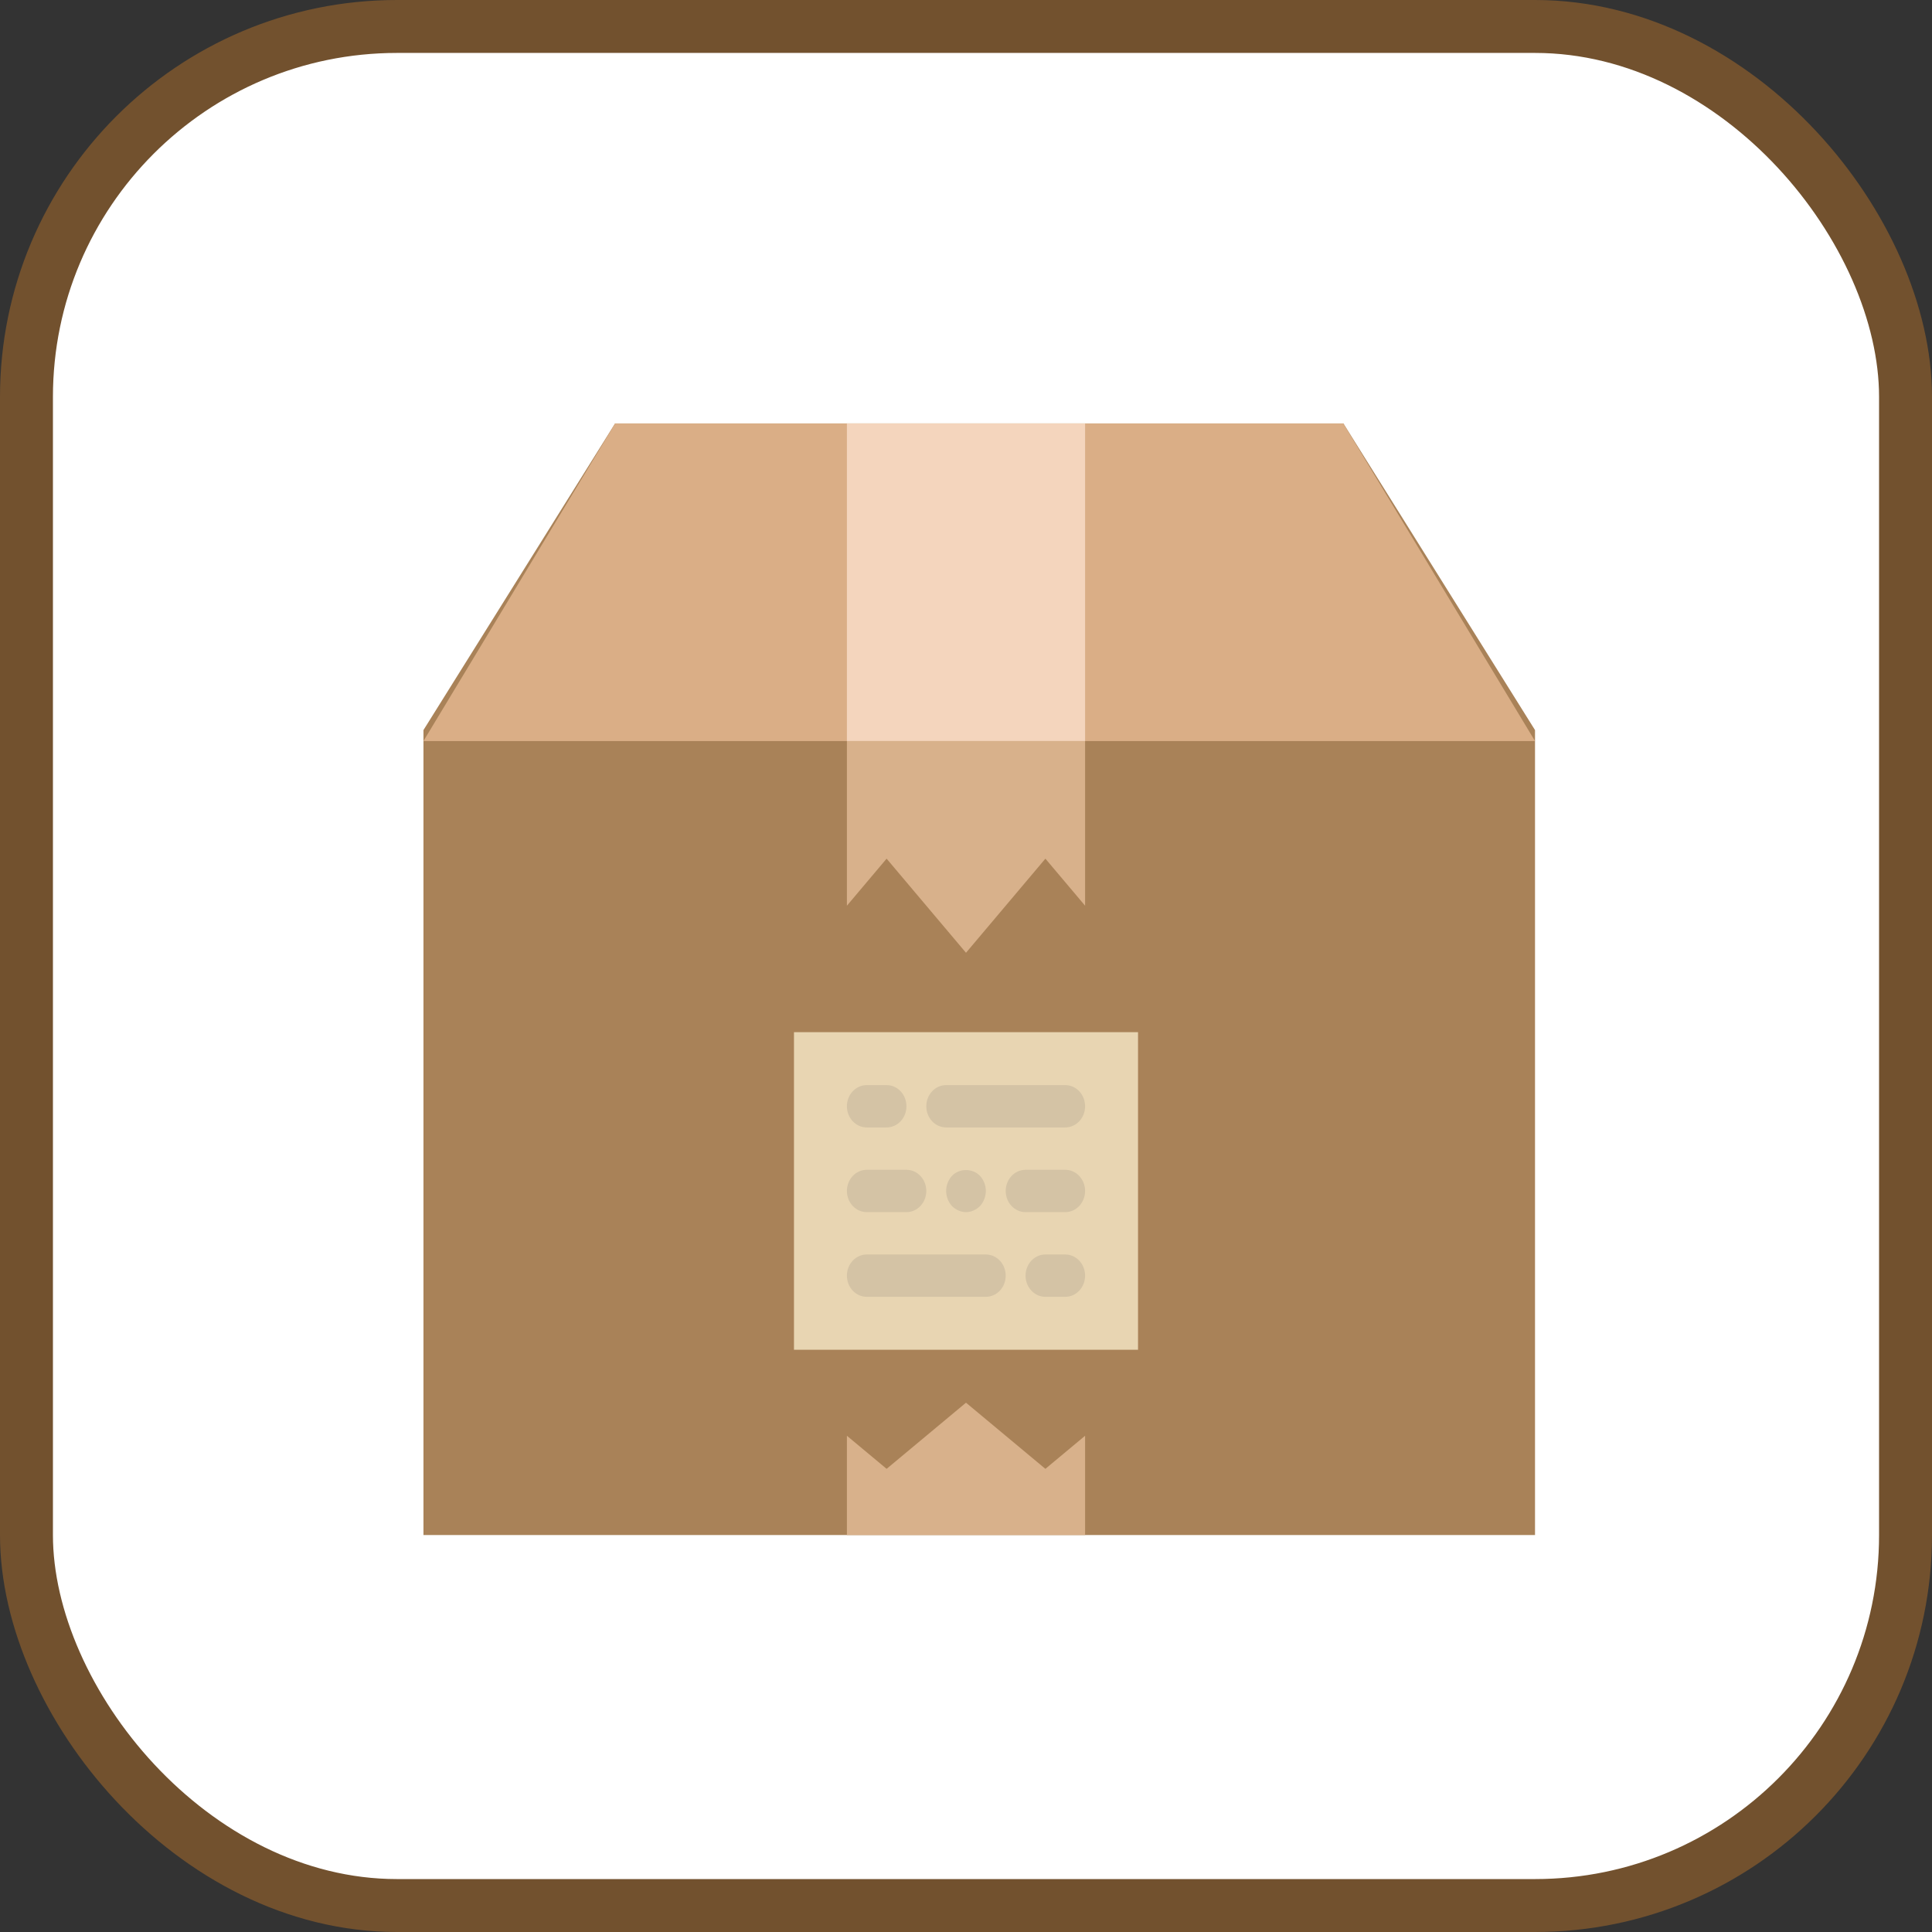
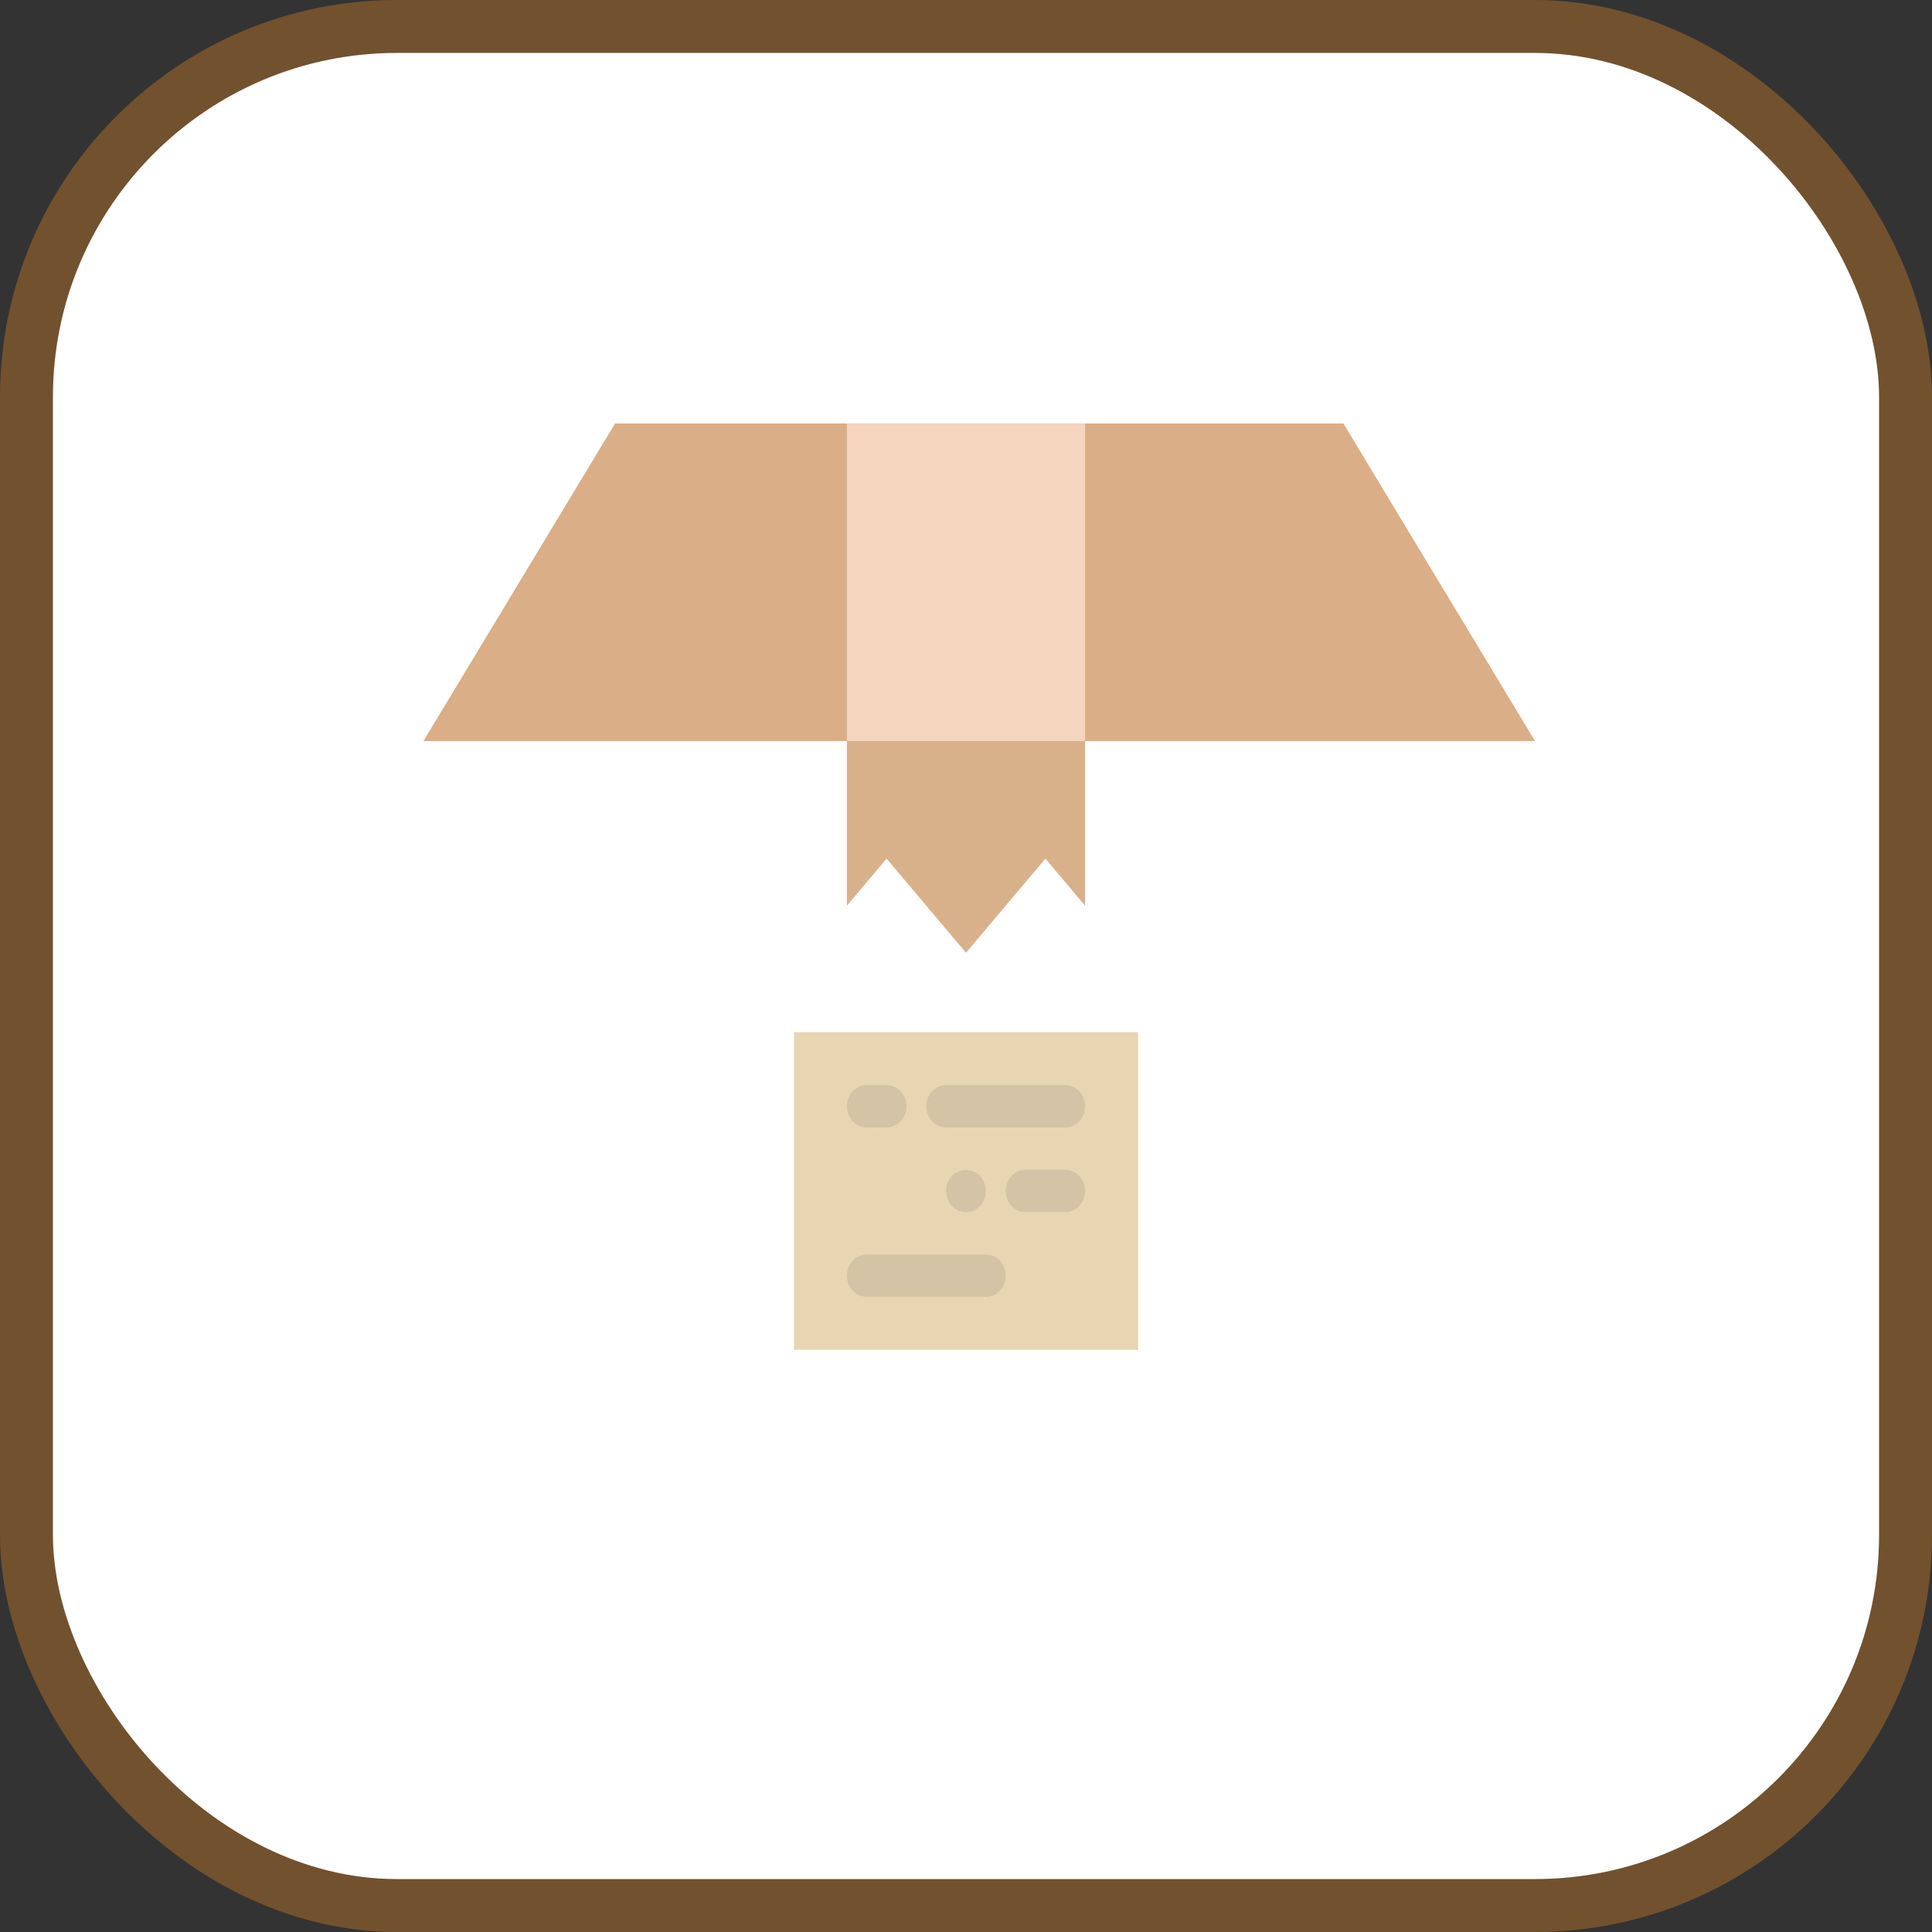
<svg xmlns="http://www.w3.org/2000/svg" width="73px" height="73px" viewBox="0 0 73 73" version="1.1">
  <rect x="0" y="0" width="73" height="73" fill="#333333" stroke="none" />
  <title>fundamentals/css/box-model</title>
  <desc>Created with Sketch.</desc>
  <defs />
  <g id="fundamentals/css/box-model" stroke="none" stroke-width="1" fill="none" fill-rule="evenodd">
    <rect id="mask" stroke="#72512E" stroke-width="2" fill="#FFFFFF" fill-rule="nonzero" x="1" y="1" width="71" height="71" rx="14" />
    <g id="box" transform="translate(16, 16)" fill-rule="nonzero">
-       <polygon id="Shape" fill="#A98258" points="34.759 0 7.241 0 0 11.586 0 42 42 42 42 11.586" />
      <polygon id="Shape" fill="#DAAE86" points="7.241 0 0 12 42 12 34.759 0" />
-       <polygon id="Shape" fill="#D8B18B" points="23.5 39.5 20.5 37 17.5 39.5 16 38.25 16 42 25 42 25 38.25" />
      <rect id="Rectangle-path" fill="#E8D5B2" x="14" y="23" width="13" height="12" />
      <g id="Group" transform="translate(16, 25)" fill="#D4C3A5">
        <path d="M5.25,6.4 L0.75,6.4 C0.336,6.4 0,6.758 0,7.2 C0,7.642 0.336,8 0.75,8 L5.25,8 C5.664,8 6,7.642 6,7.2 C6,6.758 5.664,6.4 5.25,6.4 Z" id="Shape" />
-         <path d="M8.25,6.4 L7.5,6.4 C7.086,6.4 6.75,6.758 6.75,7.2 C6.75,7.642 7.086,8 7.5,8 L8.25,8 C8.664,8 9,7.642 9,7.2 C9,6.758 8.664,6.4 8.25,6.4 Z" id="Shape" />
        <path d="M3.75,1.6 L8.25,1.6 C8.664,1.6 9,1.242 9,0.8 C9,0.358 8.664,0 8.25,0 L3.75,0 C3.336,0 3,0.358 3,0.8 C3,1.242 3.336,1.6 3.75,1.6 Z" id="Shape" />
        <path d="M8.25,3.2 L6.75,3.2 C6.336,3.2 6,3.558 6,4 C6,4.442 6.336,4.8 6.75,4.8 L8.25,4.8 C8.664,4.8 9,4.442 9,4 C9,3.558 8.664,3.2 8.25,3.2 Z" id="Shape" />
-         <path d="M0.75,4.8 L2.25,4.8 C2.664,4.8 3,4.442 3,4 C3,3.558 2.664,3.2 2.25,3.2 L0.75,3.2 C0.336,3.2 0,3.558 0,4 C0,4.442 0.336,4.8 0.75,4.8 Z" id="Shape" />
        <path d="M0.75,1.6 L1.5,1.6 C1.914,1.6 2.25,1.242 2.25,0.8 C2.25,0.358 1.914,0 1.5,0 L0.75,0 C0.336,0 0,0.358 0,0.8 C0,1.242 0.336,1.6 0.75,1.6 Z" id="Shape" />
        <path d="M3.967,3.432 C3.833,3.583 3.75,3.783 3.75,4 C3.75,4.216 3.833,4.416 3.967,4.568 C4.11,4.712 4.305,4.8 4.5,4.8 C4.695,4.8 4.89,4.712 5.032,4.568 C5.168,4.416 5.25,4.208 5.25,4 C5.25,3.792 5.168,3.583 5.032,3.432 C4.747,3.136 4.245,3.136 3.967,3.432 Z" id="Shape" />
      </g>
      <rect id="Rectangle-path" fill="#F4D5BD" x="16" y="0" width="9" height="12" />
      <polygon id="Shape" fill="#D8B18B" points="17.5 16.444 20.5 20 23.5 16.444 25 18.222 25 12 16 12 16 18.222" />
    </g>
  </g>
</svg>